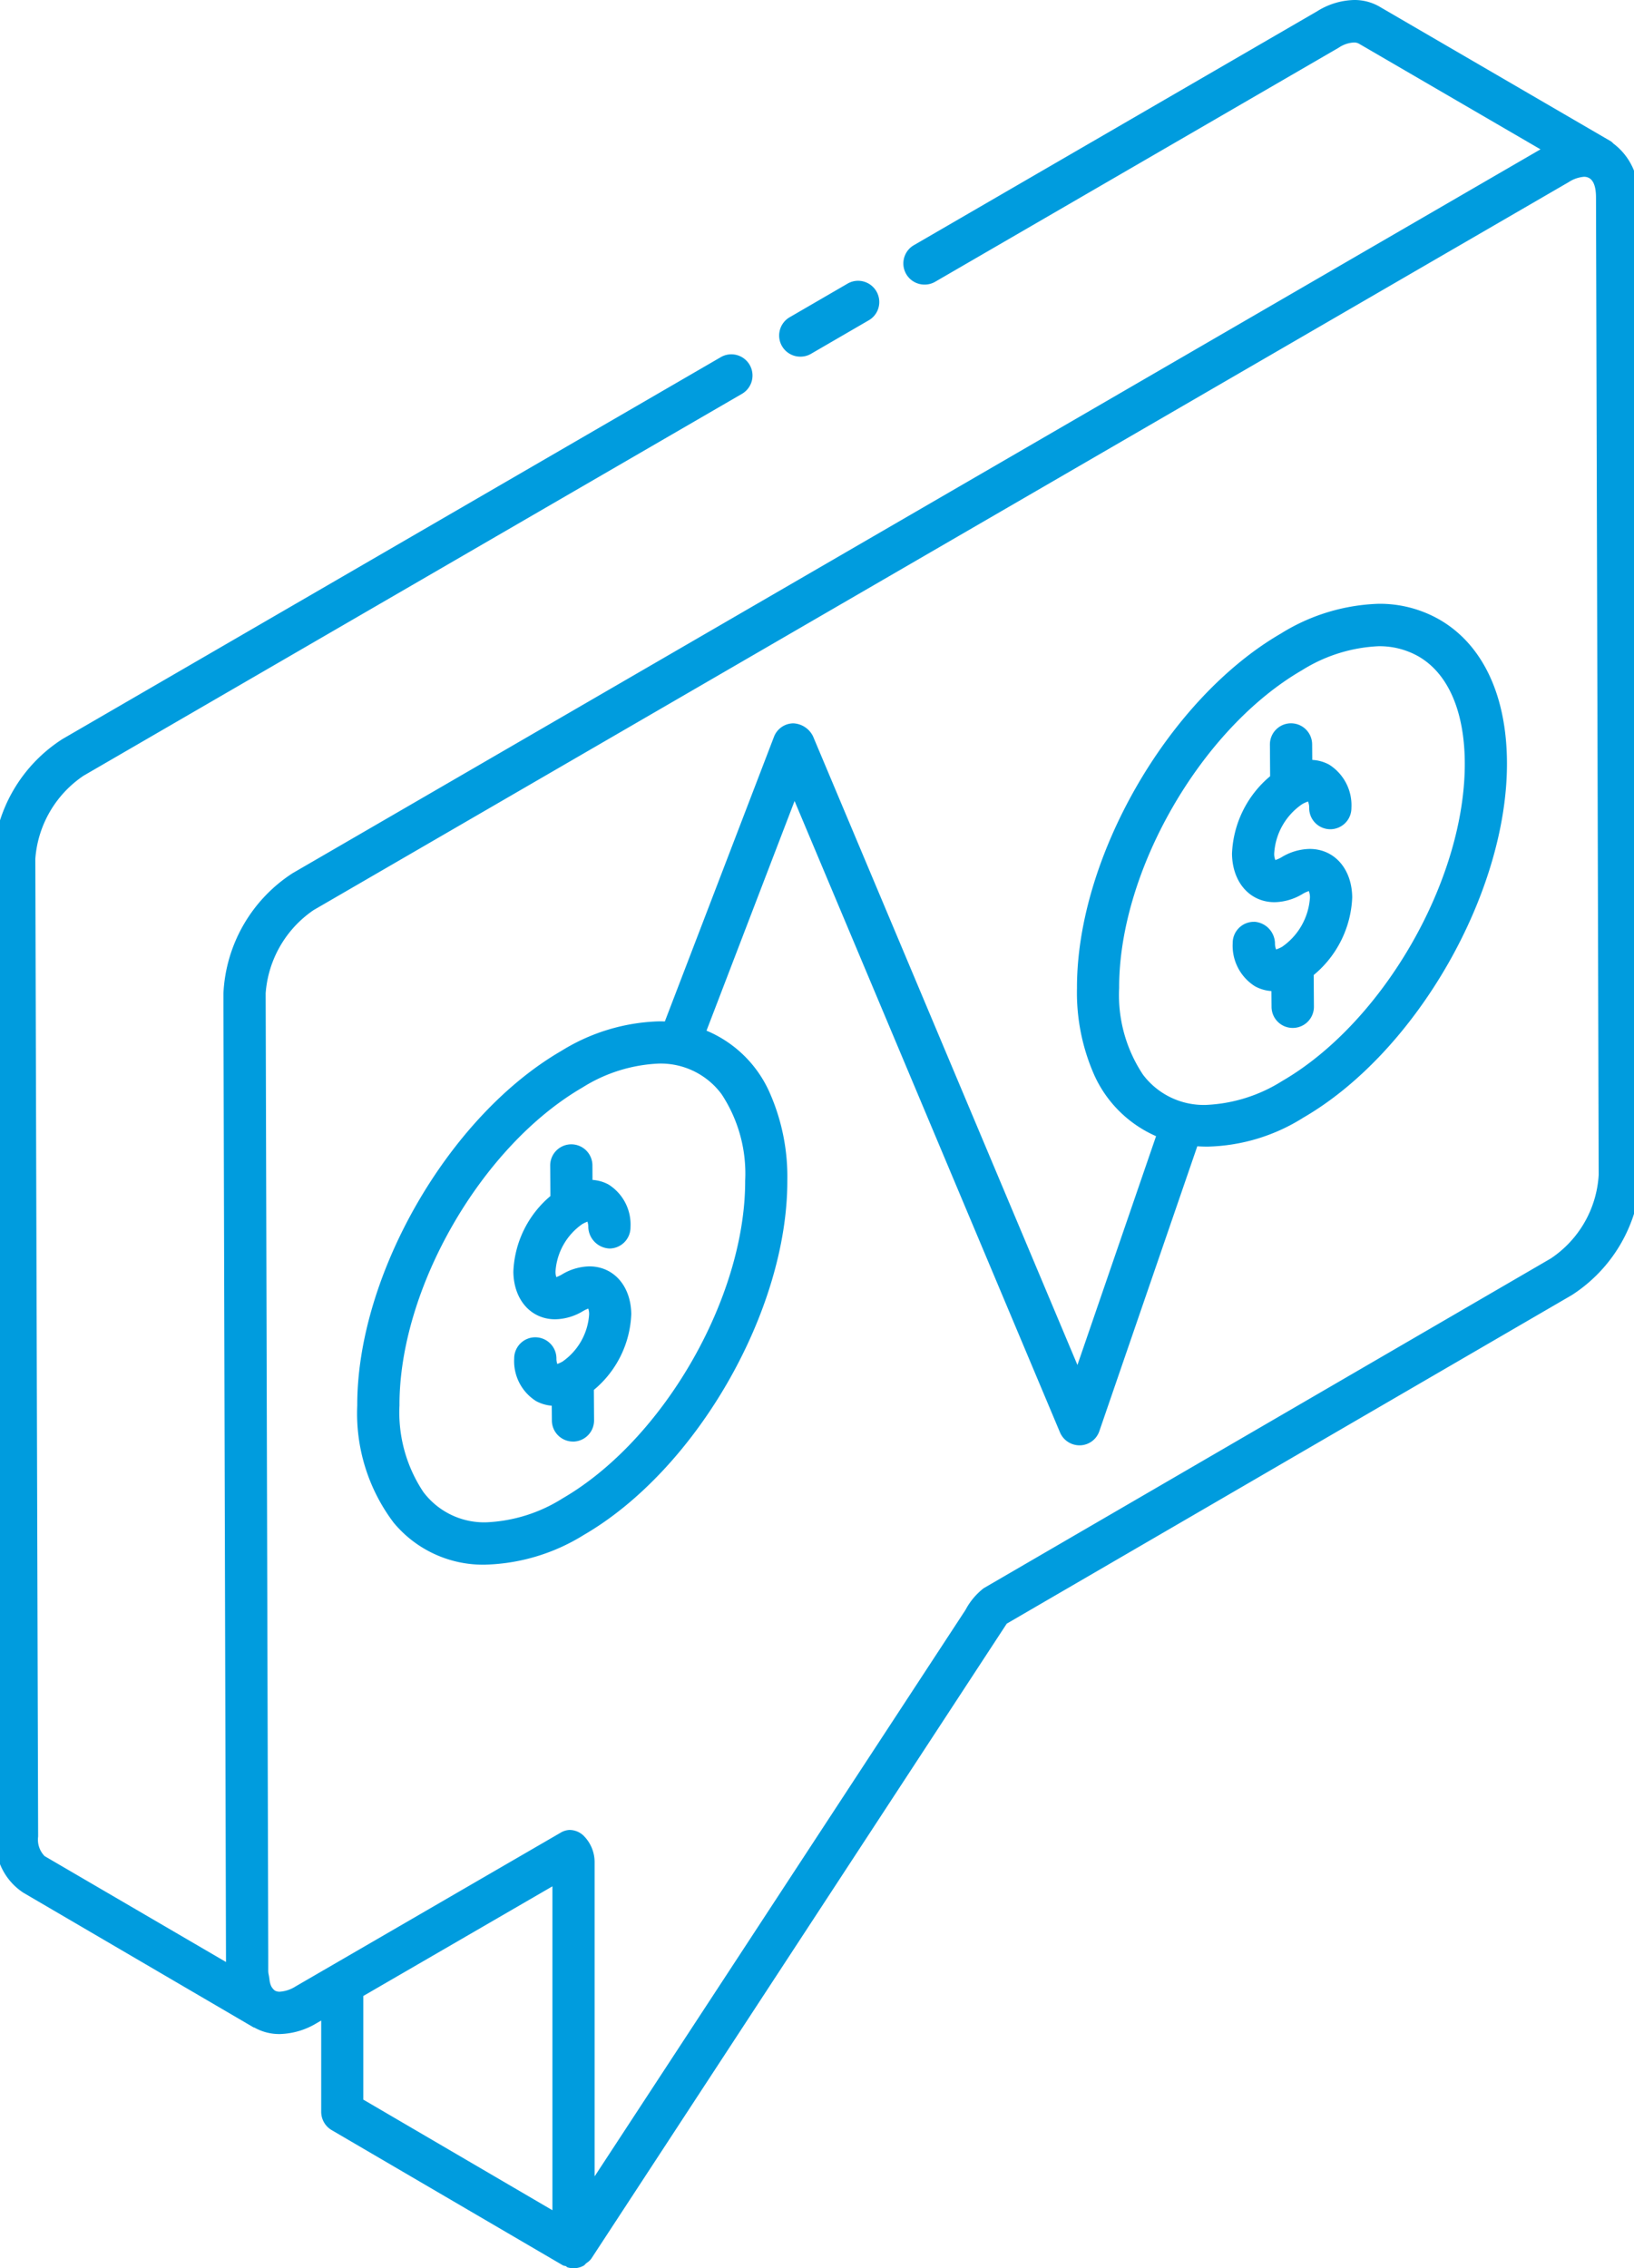
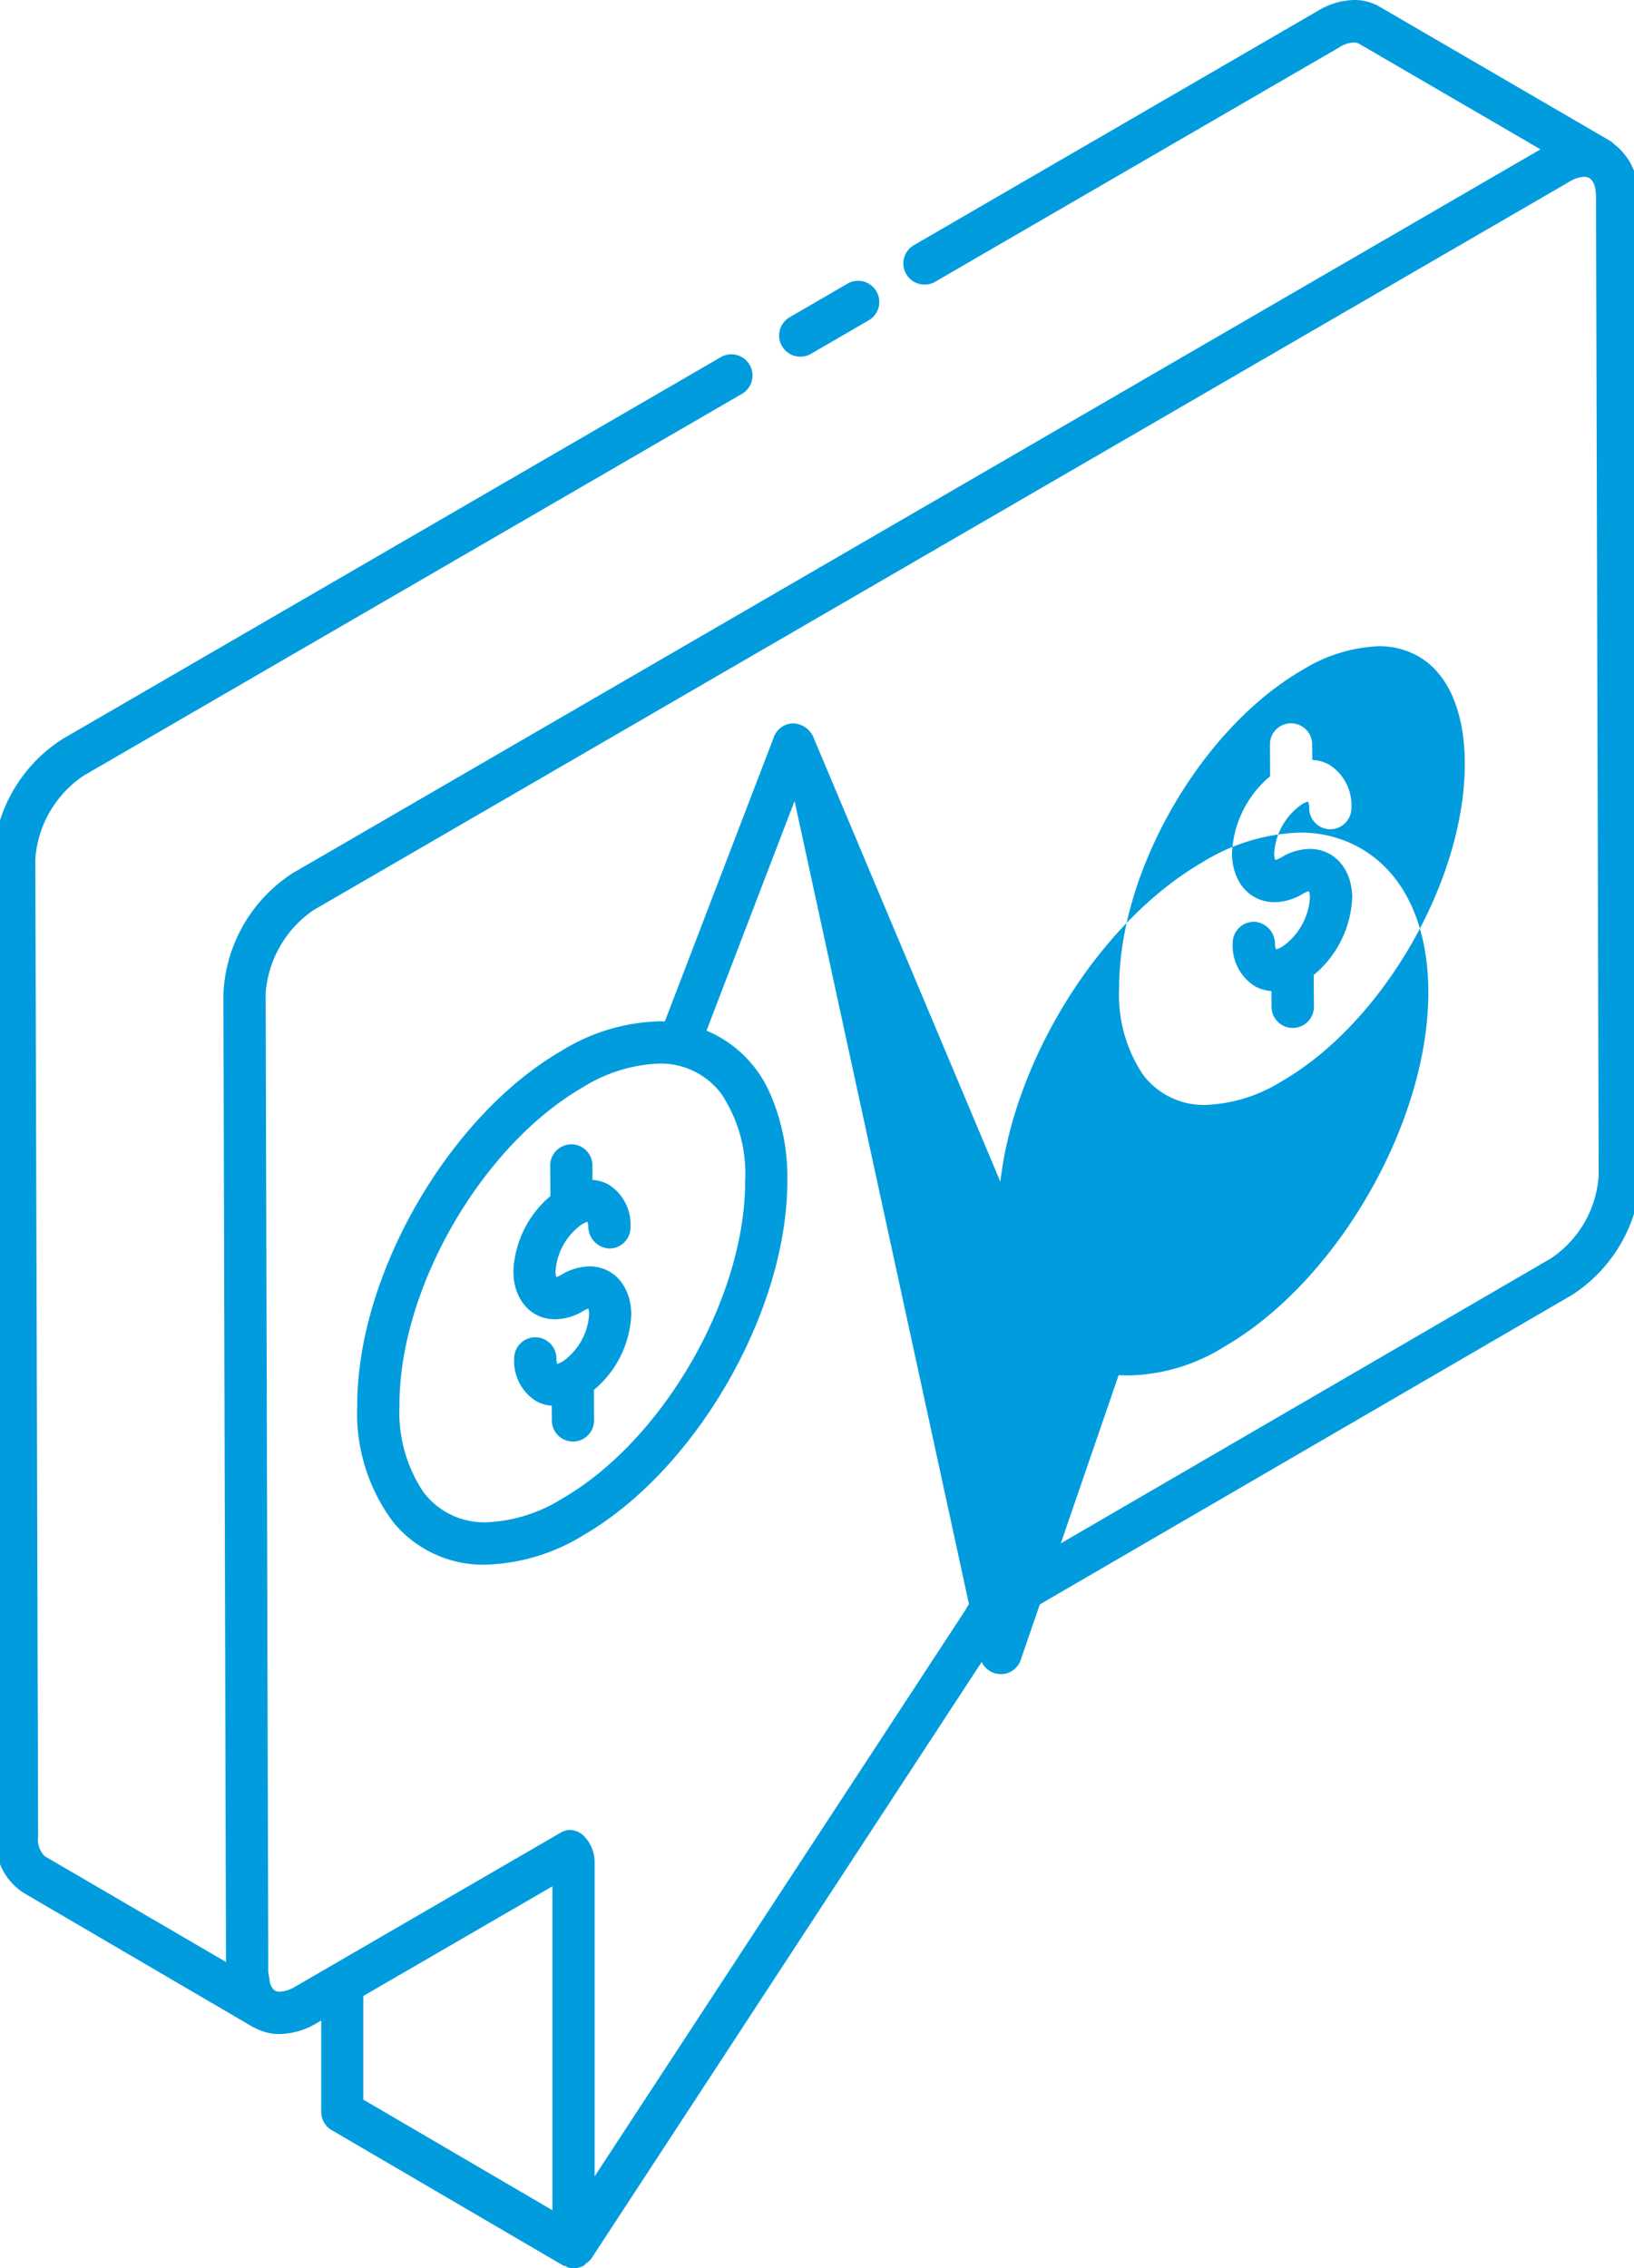
<svg xmlns="http://www.w3.org/2000/svg" preserveAspectRatio="xMidYMid slice" width="49px" height="68px" viewBox="0 0 117 161">
-   <path id="Icon_Advisors" data-name="Icon Advisors" d="M41.215,161h0a1.525,1.525,0,0,1-.428-.063.171.171,0,0,1-.066-.045.2.2,0,0,0-.056-.042.4.4,0,0,0-.09-.022.318.318,0,0,1-.111-.032l-16.42-9.6a1.507,1.507,0,0,1-.746-1.3v-6.479l-.318.184a5.319,5.319,0,0,1-2.63.776,3.61,3.61,0,0,1-1.8-.463.018.018,0,0,0-.014,0h-.01a.01.01,0,0,1-.006,0l-.006,0a.014.014,0,0,0-.009-.005L2.156,134.348A4.345,4.345,0,0,1,.2,130.357L0,60.964a10.712,10.712,0,0,1,4.927-8.506L51.673,25.349a1.482,1.482,0,0,1,.747-.2,1.505,1.505,0,0,1,.749,2.808L6.421,55.063A7.8,7.8,0,0,0,3,60.962l.2,69.392a1.675,1.675,0,0,0,.461,1.393l12.878,7.516-.015-5.578c-.12-44.983-.156-58.559-.168-62.094V70.517a10.766,10.766,0,0,1,4.909-8.536L109.869,10.6,96.989,3.107a.713.713,0,0,0-.374-.091,2.122,2.122,0,0,0-1.07.367L66.89,20a1.481,1.481,0,0,1-.747.2,1.5,1.5,0,0,1-.751-2.805L94.027.79A5.147,5.147,0,0,1,96.636,0a3.545,3.545,0,0,1,1.892.525l16.328,9.5a.6.6,0,0,1,.134.111c.021.021.042.043.064.062a4.436,4.436,0,0,1,1.752,3.8L117,83.384a10.719,10.719,0,0,1-4.909,8.542l-40.119,23.32-29.5,45.077a1.184,1.184,0,0,1-.294.278l-.063.047a.69.69,0,0,0-.068.066.416.416,0,0,1-.112.1A1.461,1.461,0,0,1,41.215,161Zm-1.5-27.109-13.429,7.784v7.354l13.429,7.853Zm1.255-4h0a1.439,1.439,0,0,1,1.017.468,2.642,2.642,0,0,1,.723,1.82v22.3l26.334-40.208a4.763,4.763,0,0,1,1.291-1.54l40.257-23.4A7.668,7.668,0,0,0,114,83.393L113.81,14c-.006-.964-.293-1.452-.853-1.452a2.329,2.329,0,0,0-1.087.379L22.755,64.6a7.834,7.834,0,0,0-3.4,5.9c.111,41.165.171,63.51.183,68.313v.388c0,.088,0,.153,0,.229v.472a1.293,1.293,0,0,0,.034.268c.009.047.019.1.026.147s.018.119.026.177a1.566,1.566,0,0,0,.064.327.885.885,0,0,0,.323.47.681.681,0,0,0,.346.08,2.39,2.39,0,0,0,1.119-.373l18.807-10.906A1.338,1.338,0,0,1,40.972,129.889Zm-5.988-18.831h0a8.246,8.246,0,0,1-6.544-2.987,12.853,12.853,0,0,1-2.58-8.306c-.024-9.235,6.474-20.527,14.486-25.172a13.9,13.9,0,0,1,6.927-2.1c.142,0,.285,0,.425.009l7.747-20.2a1.489,1.489,0,0,1,1.375-.962,1.642,1.642,0,0,1,1.4.921L76.991,96.886l5.583-16.241a8.59,8.59,0,0,1-4.362-4.28,14.449,14.449,0,0,1-1.253-6.233c-.027-9.233,6.47-20.523,14.483-25.166a13.919,13.919,0,0,1,6.931-2.109,8.534,8.534,0,0,1,4.33,1.126c3.071,1.777,4.771,5.391,4.785,10.178.024,9.245-6.462,20.536-14.459,25.169a13.282,13.282,0,0,1-6.8,2.057c-.241,0-.486-.008-.728-.024l-6.952,20.212a1.484,1.484,0,0,1-1.365,1.014h-.051a1.507,1.507,0,0,1-1.381-.918L56.908,56.856l-6.253,16.3a8.479,8.479,0,0,1,4.428,4.274,14.755,14.755,0,0,1,1.31,6.356c.024,9.241-6.462,20.532-14.459,25.169A13.931,13.931,0,0,1,34.985,111.058ZM47.262,75.493a11.039,11.039,0,0,0-5.418,1.7c-7.186,4.172-13.012,14.293-12.988,22.562a10.182,10.182,0,0,0,1.69,6.14,5.4,5.4,0,0,0,4.471,2.159,11.02,11.02,0,0,0,5.42-1.7C47.6,102.2,53.42,92.078,53.4,83.8a10.226,10.226,0,0,0-1.673-6.132A5.375,5.375,0,0,0,47.262,75.493Zm51.1-29.624a11.163,11.163,0,0,0-5.421,1.7C85.755,51.731,79.93,61.849,79.953,70.123a10.184,10.184,0,0,0,1.688,6.15,5.4,5.4,0,0,0,4.467,2.155,11.028,11.028,0,0,0,5.423-1.7c7.171-4.157,12.985-14.277,12.962-22.558-.013-3.674-1.18-6.366-3.289-7.579A5.6,5.6,0,0,0,98.36,45.869ZM41.185,102.321h-.009a1.5,1.5,0,0,1-1.5-1.495l-.009-1.049a2.784,2.784,0,0,1-1.118-.331A3.347,3.347,0,0,1,37,96.438a1.5,1.5,0,0,1,1.483-1.518H38.5a1.506,1.506,0,0,1,1.5,1.489,1.164,1.164,0,0,0,.063.412.4.4,0,0,1,.088-.042,2.076,2.076,0,0,0,.289-.141A4.435,4.435,0,0,0,42.321,93.3a1.161,1.161,0,0,0-.063-.421.518.518,0,0,1-.075.035,2.182,2.182,0,0,0-.294.146,3.938,3.938,0,0,1-1.975.583c-1.733,0-2.955-1.391-2.972-3.384a7.385,7.385,0,0,1,2.63-5.363l-.015-2.156a1.5,1.5,0,0,1,1.486-1.516h.012a1.5,1.5,0,0,1,1.5,1.492l.005,1.034a2.781,2.781,0,0,1,1.141.328A3.353,3.353,0,0,1,45.258,87.1a1.5,1.5,0,0,1-1.482,1.519,1.573,1.573,0,0,1-1.513-1.489,1.1,1.1,0,0,0-.066-.421.423.423,0,0,1-.087.042,2.223,2.223,0,0,0-.282.139,4.454,4.454,0,0,0-1.893,3.347,1.168,1.168,0,0,0,.059.415.612.612,0,0,1,.065-.029,2.5,2.5,0,0,0,.313-.151,3.9,3.9,0,0,1,1.966-.584c1.731,0,2.954,1.394,2.975,3.39a7.354,7.354,0,0,1-2.656,5.378l.014,2.154a1.5,1.5,0,0,1-1.489,1.513Zm51.1-29.359h-.012a1.5,1.5,0,0,1-1.5-1.491l-.009-1.125a2.818,2.818,0,0,1-1.168-.34,3.4,3.4,0,0,1-1.581-3.055A1.5,1.5,0,0,1,89.5,65.431a.946.946,0,0,1,.1,0,1.569,1.569,0,0,1,1.416,1.494,1.166,1.166,0,0,0,.084.472.282.282,0,0,1,.072-.032,2.2,2.2,0,0,0,.362-.169,4.608,4.608,0,0,0,1.964-3.471,1.176,1.176,0,0,0-.08-.481.326.326,0,0,1-.065.028,2.038,2.038,0,0,0-.364.173,3.988,3.988,0,0,1-2,.592c-1.76,0-3-1.414-3.024-3.44a7.543,7.543,0,0,1,2.707-5.5l-.015-2.241a1.5,1.5,0,0,1,1.486-1.516h.012a1.5,1.5,0,0,1,1.5,1.492l.009,1.106a2.824,2.824,0,0,1,1.2.337,3.405,3.405,0,0,1,1.579,3.068,1.5,1.5,0,0,1-1.486,1.516h-.012a1.5,1.5,0,0,1-1.5-1.492,1.118,1.118,0,0,0-.084-.478.276.276,0,0,1-.067.029,1.924,1.924,0,0,0-.358.169,4.559,4.559,0,0,0-1.974,3.483,1.1,1.1,0,0,0,.084.481.283.283,0,0,1,.076-.034,2.088,2.088,0,0,0,.361-.17,3.957,3.957,0,0,1,1.995-.59c1.759,0,3,1.413,3.022,3.435V63.7a7.533,7.533,0,0,1-2.734,5.507l.015,2.238A1.5,1.5,0,0,1,92.283,72.962ZM57.322,25.315h0a1.5,1.5,0,0,1-.749-2.805l4.1-2.38a1.485,1.485,0,0,1,.748-.2,1.508,1.508,0,0,1,1.449,1.9,1.483,1.483,0,0,1-.7.907l-4.1,2.38A1.486,1.486,0,0,1,57.322,25.315Z" transform="translate(0 0)" fill="#009cde" />
+   <path id="Icon_Advisors" data-name="Icon Advisors" d="M41.215,161h0a1.525,1.525,0,0,1-.428-.063.171.171,0,0,1-.066-.045.2.2,0,0,0-.056-.042.4.4,0,0,0-.09-.022.318.318,0,0,1-.111-.032l-16.42-9.6a1.507,1.507,0,0,1-.746-1.3v-6.479l-.318.184a5.319,5.319,0,0,1-2.63.776,3.61,3.61,0,0,1-1.8-.463.018.018,0,0,0-.014,0h-.01a.01.01,0,0,1-.006,0l-.006,0a.014.014,0,0,0-.009-.005L2.156,134.348A4.345,4.345,0,0,1,.2,130.357L0,60.964a10.712,10.712,0,0,1,4.927-8.506L51.673,25.349a1.482,1.482,0,0,1,.747-.2,1.505,1.505,0,0,1,.749,2.808L6.421,55.063A7.8,7.8,0,0,0,3,60.962l.2,69.392a1.675,1.675,0,0,0,.461,1.393l12.878,7.516-.015-5.578c-.12-44.983-.156-58.559-.168-62.094V70.517a10.766,10.766,0,0,1,4.909-8.536L109.869,10.6,96.989,3.107a.713.713,0,0,0-.374-.091,2.122,2.122,0,0,0-1.07.367L66.89,20a1.481,1.481,0,0,1-.747.2,1.5,1.5,0,0,1-.751-2.805L94.027.79A5.147,5.147,0,0,1,96.636,0a3.545,3.545,0,0,1,1.892.525l16.328,9.5a.6.6,0,0,1,.134.111c.021.021.042.043.064.062a4.436,4.436,0,0,1,1.752,3.8L117,83.384a10.719,10.719,0,0,1-4.909,8.542l-40.119,23.32-29.5,45.077a1.184,1.184,0,0,1-.294.278l-.063.047a.69.69,0,0,0-.068.066.416.416,0,0,1-.112.1A1.461,1.461,0,0,1,41.215,161Zm-1.5-27.109-13.429,7.784v7.354l13.429,7.853Zm1.255-4h0a1.439,1.439,0,0,1,1.017.468,2.642,2.642,0,0,1,.723,1.82v22.3l26.334-40.208a4.763,4.763,0,0,1,1.291-1.54l40.257-23.4A7.668,7.668,0,0,0,114,83.393L113.81,14c-.006-.964-.293-1.452-.853-1.452a2.329,2.329,0,0,0-1.087.379L22.755,64.6a7.834,7.834,0,0,0-3.4,5.9c.111,41.165.171,63.51.183,68.313v.388c0,.088,0,.153,0,.229v.472a1.293,1.293,0,0,0,.034.268c.009.047.019.1.026.147s.018.119.026.177a1.566,1.566,0,0,0,.064.327.885.885,0,0,0,.323.47.681.681,0,0,0,.346.08,2.39,2.39,0,0,0,1.119-.373l18.807-10.906A1.338,1.338,0,0,1,40.972,129.889Zm-5.988-18.831h0a8.246,8.246,0,0,1-6.544-2.987,12.853,12.853,0,0,1-2.58-8.306c-.024-9.235,6.474-20.527,14.486-25.172a13.9,13.9,0,0,1,6.927-2.1c.142,0,.285,0,.425.009l7.747-20.2a1.489,1.489,0,0,1,1.375-.962,1.642,1.642,0,0,1,1.4.921L76.991,96.886a8.59,8.59,0,0,1-4.362-4.28,14.449,14.449,0,0,1-1.253-6.233c-.027-9.233,6.47-20.523,14.483-25.166a13.919,13.919,0,0,1,6.931-2.109,8.534,8.534,0,0,1,4.33,1.126c3.071,1.777,4.771,5.391,4.785,10.178.024,9.245-6.462,20.536-14.459,25.169a13.282,13.282,0,0,1-6.8,2.057c-.241,0-.486-.008-.728-.024l-6.952,20.212a1.484,1.484,0,0,1-1.365,1.014h-.051a1.507,1.507,0,0,1-1.381-.918L56.908,56.856l-6.253,16.3a8.479,8.479,0,0,1,4.428,4.274,14.755,14.755,0,0,1,1.31,6.356c.024,9.241-6.462,20.532-14.459,25.169A13.931,13.931,0,0,1,34.985,111.058ZM47.262,75.493a11.039,11.039,0,0,0-5.418,1.7c-7.186,4.172-13.012,14.293-12.988,22.562a10.182,10.182,0,0,0,1.69,6.14,5.4,5.4,0,0,0,4.471,2.159,11.02,11.02,0,0,0,5.42-1.7C47.6,102.2,53.42,92.078,53.4,83.8a10.226,10.226,0,0,0-1.673-6.132A5.375,5.375,0,0,0,47.262,75.493Zm51.1-29.624a11.163,11.163,0,0,0-5.421,1.7C85.755,51.731,79.93,61.849,79.953,70.123a10.184,10.184,0,0,0,1.688,6.15,5.4,5.4,0,0,0,4.467,2.155,11.028,11.028,0,0,0,5.423-1.7c7.171-4.157,12.985-14.277,12.962-22.558-.013-3.674-1.18-6.366-3.289-7.579A5.6,5.6,0,0,0,98.36,45.869ZM41.185,102.321h-.009a1.5,1.5,0,0,1-1.5-1.495l-.009-1.049a2.784,2.784,0,0,1-1.118-.331A3.347,3.347,0,0,1,37,96.438a1.5,1.5,0,0,1,1.483-1.518H38.5a1.506,1.506,0,0,1,1.5,1.489,1.164,1.164,0,0,0,.063.412.4.4,0,0,1,.088-.042,2.076,2.076,0,0,0,.289-.141A4.435,4.435,0,0,0,42.321,93.3a1.161,1.161,0,0,0-.063-.421.518.518,0,0,1-.075.035,2.182,2.182,0,0,0-.294.146,3.938,3.938,0,0,1-1.975.583c-1.733,0-2.955-1.391-2.972-3.384a7.385,7.385,0,0,1,2.63-5.363l-.015-2.156a1.5,1.5,0,0,1,1.486-1.516h.012a1.5,1.5,0,0,1,1.5,1.492l.005,1.034a2.781,2.781,0,0,1,1.141.328A3.353,3.353,0,0,1,45.258,87.1a1.5,1.5,0,0,1-1.482,1.519,1.573,1.573,0,0,1-1.513-1.489,1.1,1.1,0,0,0-.066-.421.423.423,0,0,1-.087.042,2.223,2.223,0,0,0-.282.139,4.454,4.454,0,0,0-1.893,3.347,1.168,1.168,0,0,0,.059.415.612.612,0,0,1,.065-.029,2.5,2.5,0,0,0,.313-.151,3.9,3.9,0,0,1,1.966-.584c1.731,0,2.954,1.394,2.975,3.39a7.354,7.354,0,0,1-2.656,5.378l.014,2.154a1.5,1.5,0,0,1-1.489,1.513Zm51.1-29.359h-.012a1.5,1.5,0,0,1-1.5-1.491l-.009-1.125a2.818,2.818,0,0,1-1.168-.34,3.4,3.4,0,0,1-1.581-3.055A1.5,1.5,0,0,1,89.5,65.431a.946.946,0,0,1,.1,0,1.569,1.569,0,0,1,1.416,1.494,1.166,1.166,0,0,0,.084.472.282.282,0,0,1,.072-.032,2.2,2.2,0,0,0,.362-.169,4.608,4.608,0,0,0,1.964-3.471,1.176,1.176,0,0,0-.08-.481.326.326,0,0,1-.065.028,2.038,2.038,0,0,0-.364.173,3.988,3.988,0,0,1-2,.592c-1.76,0-3-1.414-3.024-3.44a7.543,7.543,0,0,1,2.707-5.5l-.015-2.241a1.5,1.5,0,0,1,1.486-1.516h.012a1.5,1.5,0,0,1,1.5,1.492l.009,1.106a2.824,2.824,0,0,1,1.2.337,3.405,3.405,0,0,1,1.579,3.068,1.5,1.5,0,0,1-1.486,1.516h-.012a1.5,1.5,0,0,1-1.5-1.492,1.118,1.118,0,0,0-.084-.478.276.276,0,0,1-.067.029,1.924,1.924,0,0,0-.358.169,4.559,4.559,0,0,0-1.974,3.483,1.1,1.1,0,0,0,.084.481.283.283,0,0,1,.076-.034,2.088,2.088,0,0,0,.361-.17,3.957,3.957,0,0,1,1.995-.59c1.759,0,3,1.413,3.022,3.435V63.7a7.533,7.533,0,0,1-2.734,5.507l.015,2.238A1.5,1.5,0,0,1,92.283,72.962ZM57.322,25.315h0a1.5,1.5,0,0,1-.749-2.805l4.1-2.38a1.485,1.485,0,0,1,.748-.2,1.508,1.508,0,0,1,1.449,1.9,1.483,1.483,0,0,1-.7.907l-4.1,2.38A1.486,1.486,0,0,1,57.322,25.315Z" transform="translate(0 0)" fill="#009cde" />
</svg>